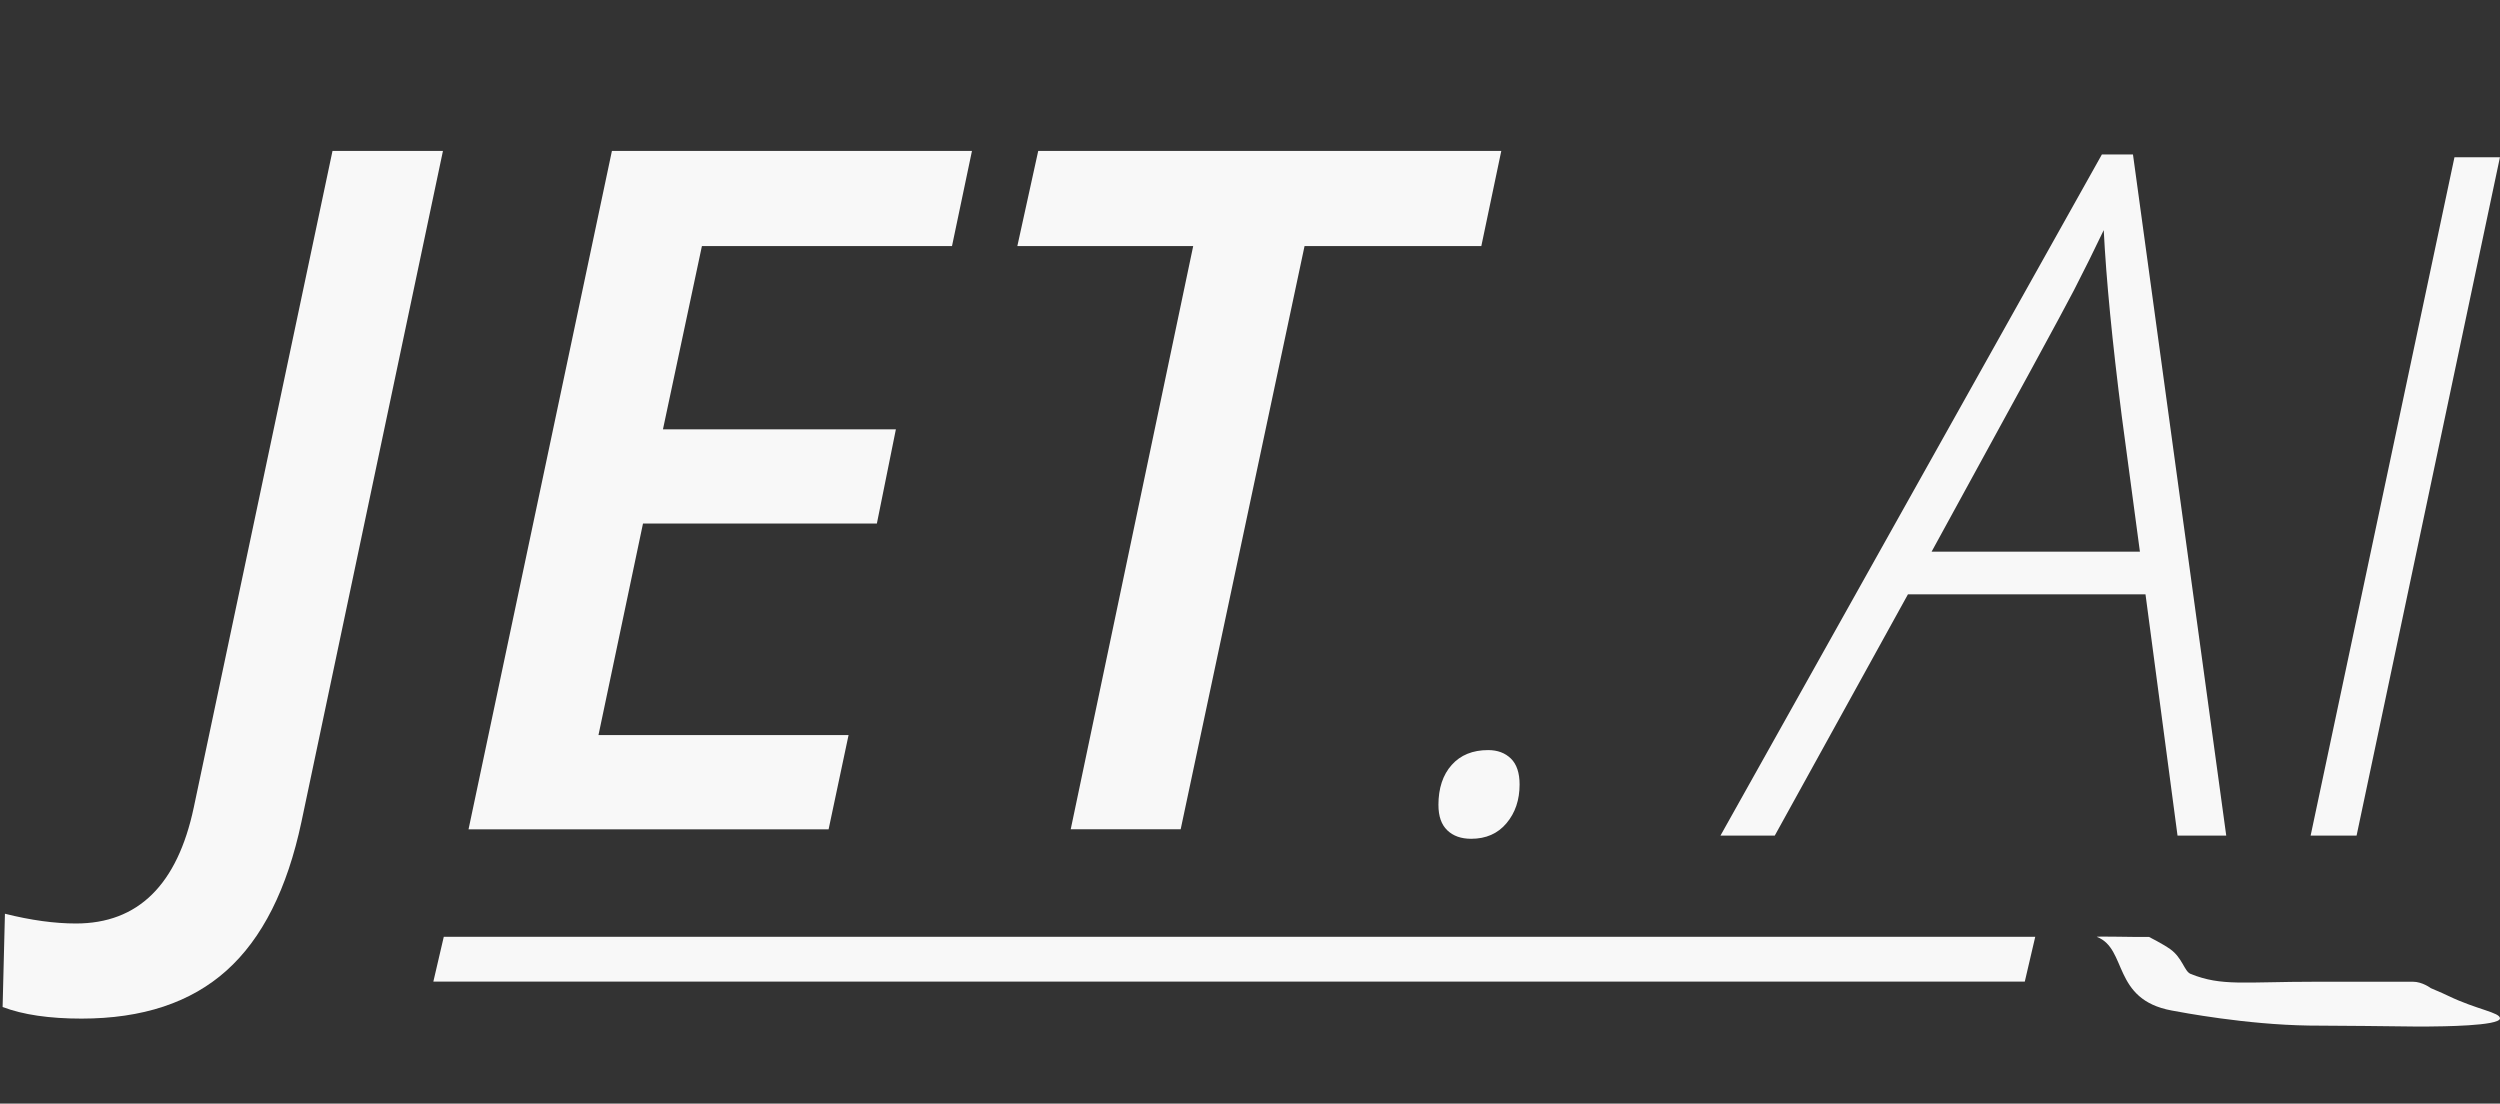
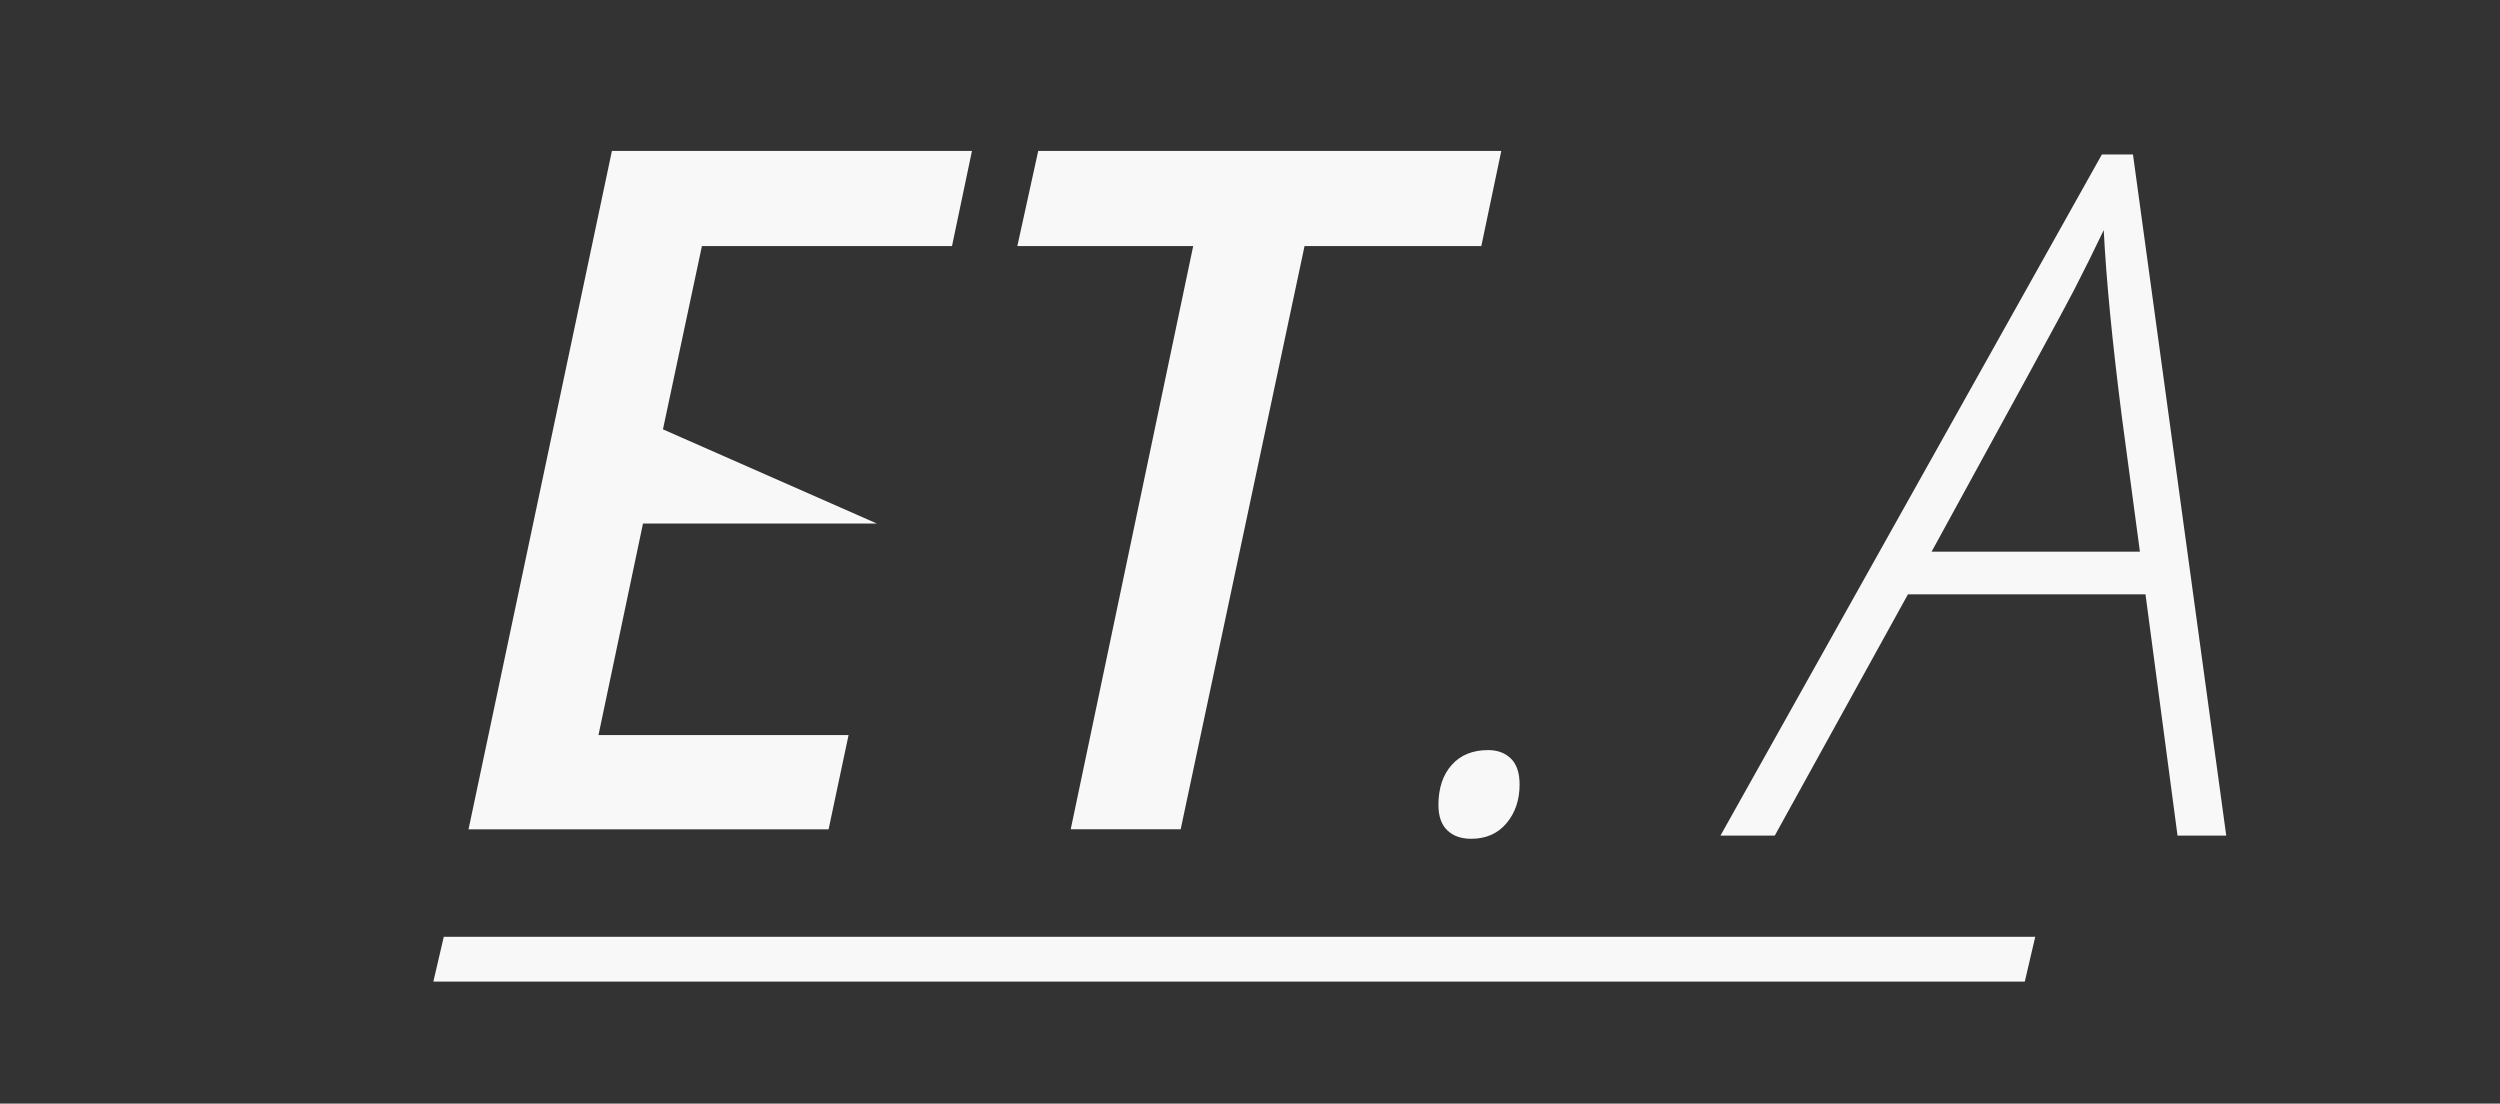
<svg xmlns="http://www.w3.org/2000/svg" width="111" height="49" viewBox="0 0 111 49" fill="none">
  <rect x="0" y="0" width="111" height="49" fill="#333333" stroke="none" />
  <g clip-path="url(#clip0_1155_41117)">
-     <path d="M3.618 45.226C2.19 45.226 1.022 45.055 0.116 44.711L0.219 40.57C1.373 40.859 2.423 41.003 3.371 41.003C6.131 41.003 7.875 39.286 8.603 35.853L14.763 6.702H19.667L13.384 36.491C12.752 39.472 11.643 41.673 10.057 43.093C8.471 44.515 6.325 45.226 3.619 45.226H3.618Z" fill="#F8F8F8" />
-     <path d="M36.789 36.821H20.803L27.169 6.702H43.155L42.269 10.925H31.165L29.435 19.063H39.777L38.933 23.245H28.549L26.572 32.638H37.676L36.79 36.82L36.789 36.821Z" fill="#F8F8F8" />
+     <path d="M36.789 36.821H20.803L27.169 6.702H43.155L42.269 10.925H31.165L29.435 19.063L38.933 23.245H28.549L26.572 32.638H37.676L36.79 36.82L36.789 36.821Z" fill="#F8F8F8" />
    <path d="M52.423 36.82H47.54L52.978 10.925H45.17L46.097 6.702H66.657L65.771 10.925H57.922L52.422 36.82H52.423Z" fill="#F8F8F8" />
    <path d="M63.866 35.745C63.866 34.999 64.062 34.405 64.454 33.965C64.847 33.524 65.386 33.304 66.074 33.304C66.491 33.304 66.828 33.43 67.085 33.681C67.341 33.933 67.47 34.316 67.47 34.83C67.47 35.518 67.276 36.092 66.888 36.552C66.501 37.012 65.978 37.242 65.319 37.242C64.873 37.242 64.52 37.117 64.259 36.865C63.997 36.613 63.867 36.239 63.867 35.746L63.866 35.745Z" fill="#F8F8F8" />
    <path d="M95.26 26.388H84.713L78.8 37.1H76.389L93.324 6.858H94.704L98.845 37.1H96.682L95.26 26.388ZM95.012 24.493L94.209 18.499C93.784 15.175 93.516 12.414 93.406 10.217C92.994 11.082 92.551 11.976 92.078 12.896C91.603 13.816 89.499 17.682 85.763 24.494H95.013L95.012 24.493Z" fill="#F8F8F8" />
-     <path d="M102.592 37.101L108.978 6.983H110.997L104.632 37.101H102.592Z" fill="#F8F8F8" />
-     <path d="M97.263 43.241C96.981 43.129 96.903 42.525 96.349 42.135C96.02 41.904 95.419 41.601 95.419 41.601C94.841 41.612 93.006 41.561 93.104 41.599C94.465 42.122 93.767 44.377 96.425 44.867C96.873 44.95 99.711 45.493 102.515 45.535C103.602 45.551 103.373 45.53 107.25 45.578C107.295 45.578 107.492 45.581 107.762 45.578C108.368 45.573 110.987 45.556 110.999 45.217C111.009 44.951 109.971 44.827 108.704 44.217C108.608 44.17 108.322 44.037 107.927 43.873C107.927 43.873 107.555 43.589 107.134 43.589H102.841C99.596 43.589 98.653 43.798 97.263 43.242V43.241Z" fill="#F8F8F8" />
    <path d="M89.901 43.582H19.241L19.704 41.593H90.365L89.901 43.582Z" fill="#F8F8F8" />
  </g>
  <defs>
    <clipPath id="clip0_1155_41117">
      <rect width="110.884" height="48" fill="white" transform="translate(0.116 0.667)" />
    </clipPath>
  </defs>
</svg>